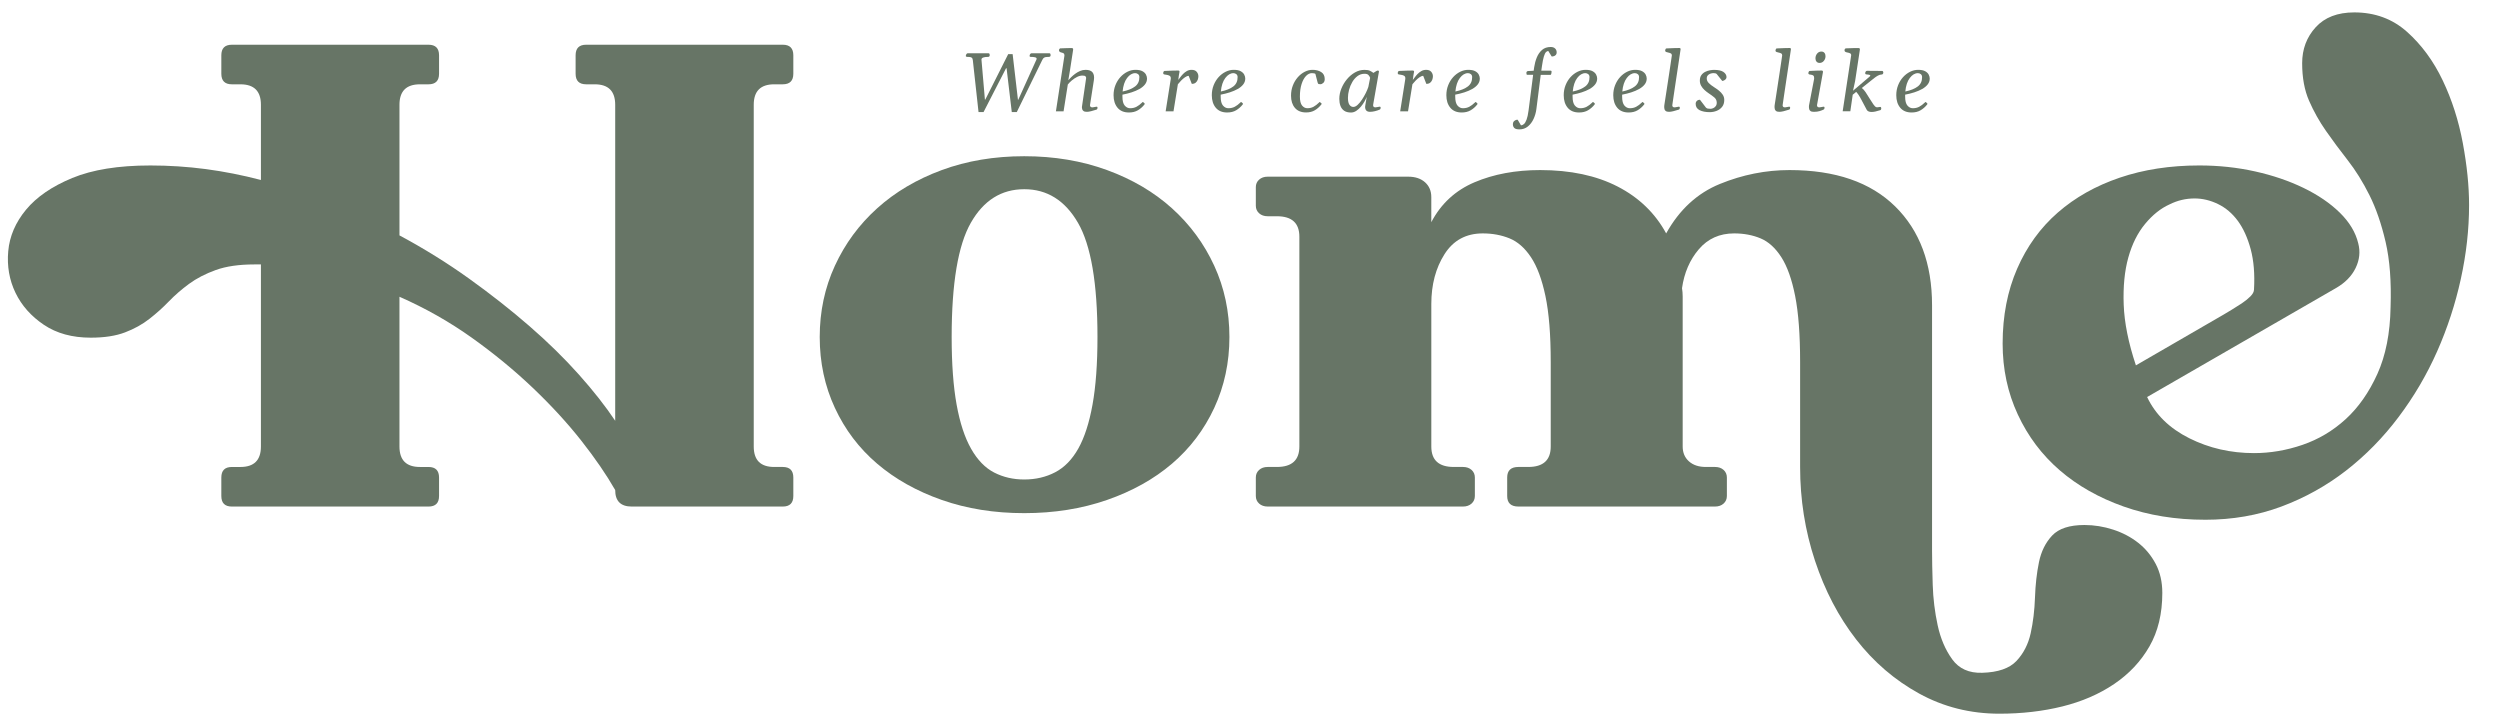
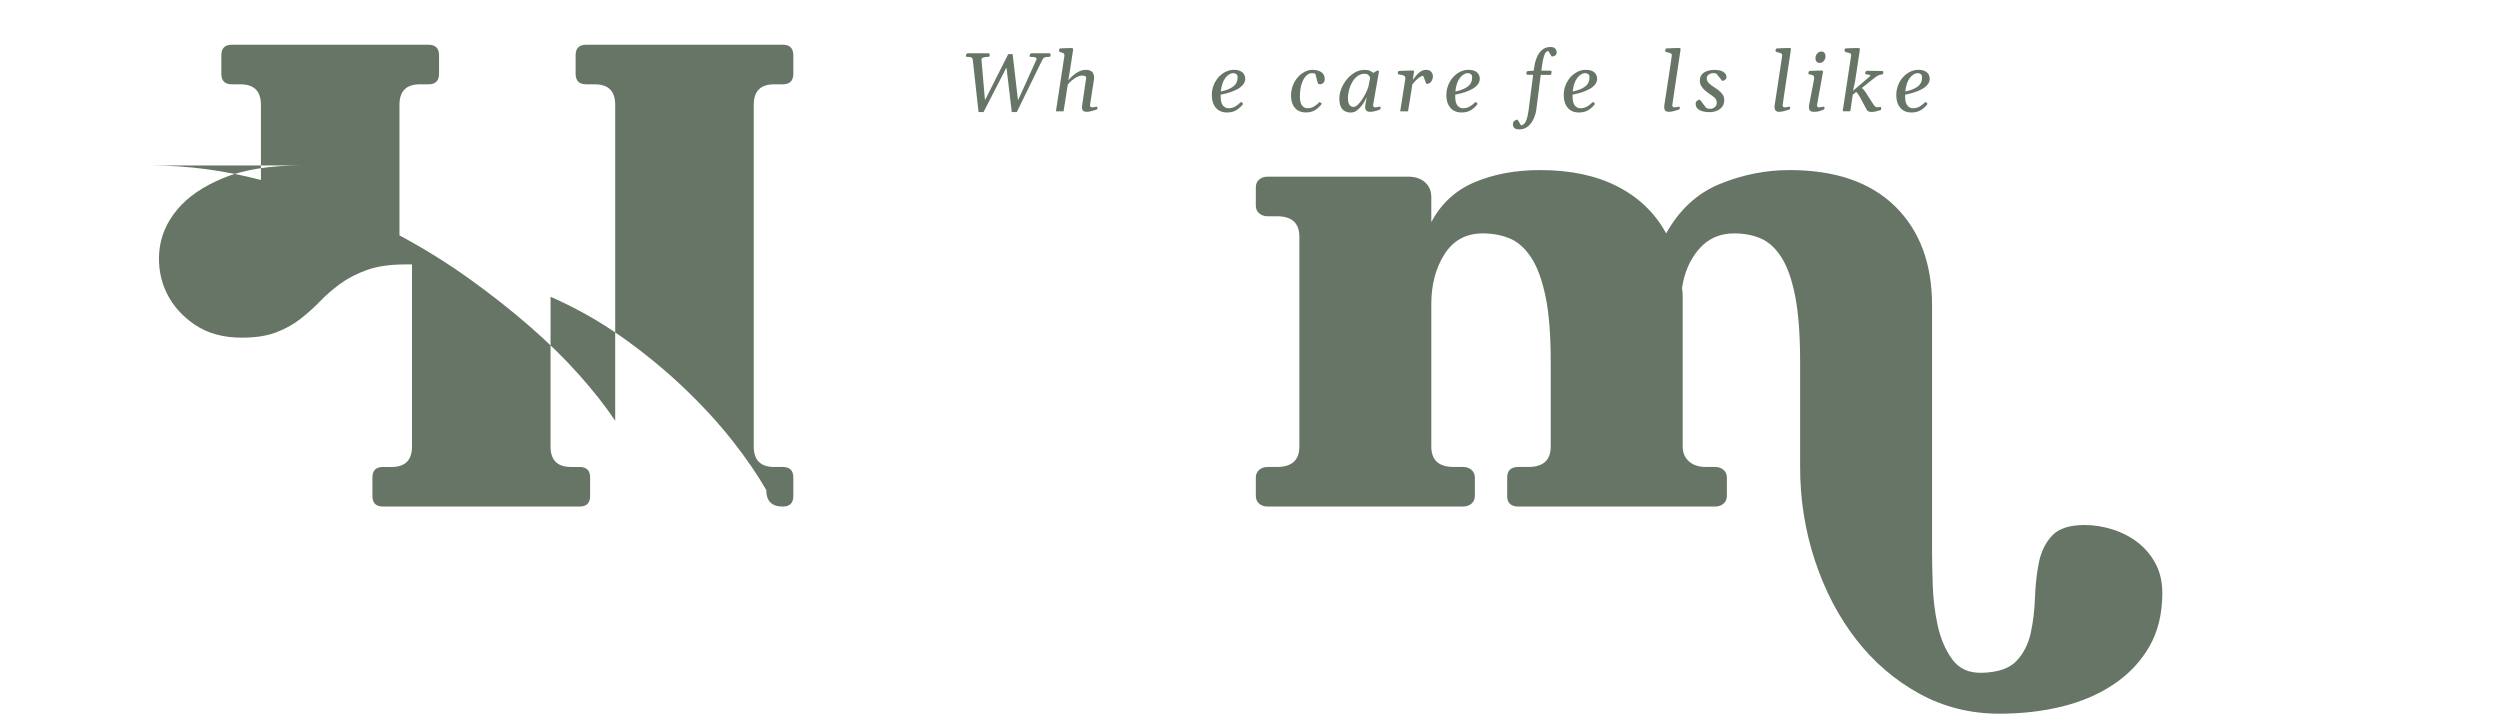
<svg xmlns="http://www.w3.org/2000/svg" id="a" viewBox="0 0 633.873 184.101">
  <defs>
    <style>.b{fill:#677566;stroke-width:0px;}</style>
  </defs>
-   <path class="b" d="M38.053,41.952c4.796,0,9.509.309,14.135.92,4.626.614,9.284,1.534,13.968,2.761v-19.07c0-3.455-1.73-5.186-5.186-5.186h-2.175c-1.785,0-2.677-.891-2.677-2.676v-4.685c0-1.782.892-2.677,2.677-2.677h49.849c1.783,0,2.677.894,2.677,2.677v4.685c0,1.785-.894,2.676-2.677,2.676h-2.174c-3.459,0-5.186,1.73-5.186,5.186v33.121c6.244,3.346,12.127,7,17.646,10.957,5.521,3.959,10.623,7.975,15.307,12.043,4.684,4.072,8.865,8.171,12.545,12.295,3.681,4.127,6.746,8.029,9.201,11.71V26.562c0-3.455-1.73-5.186-5.186-5.186h-2.175c-1.785,0-2.677-.891-2.677-2.676v-4.685c0-1.782.892-2.677,2.677-2.677h49.849c1.783,0,2.676.894,2.676,2.677v4.685c0,1.785-.893,2.676-2.676,2.676h-2.175c-3.458,0-5.186,1.73-5.186,5.186v86.65c0,3.457,1.728,5.186,5.186,5.186h2.175c1.783,0,2.676.894,2.676,2.676v4.684c0,1.785-.893,2.677-2.676,2.677h-38.307c-2.789,0-4.182-1.394-4.182-4.183-2.232-3.901-5.102-8.084-8.615-12.545-3.513-4.459-7.611-8.921-12.295-13.383-4.684-4.459-9.843-8.698-15.473-12.713-5.633-4.015-11.738-7.47-18.316-10.371v37.973c0,3.457,1.727,5.186,5.186,5.186h2.174c1.783,0,2.677.894,2.677,2.676v4.684c0,1.785-.894,2.677-2.677,2.677h-49.849c-1.785,0-2.677-.892-2.677-2.677v-4.684c0-1.782.892-2.676,2.677-2.676h2.175c3.455,0,5.186-1.728,5.186-5.186v-46.169h-1.673c-3.905,0-7.167.476-9.786,1.422-2.619.948-4.877,2.12-6.774,3.513-1.895,1.395-3.597,2.873-5.103,4.433-1.505,1.563-3.148,3.04-4.934,4.433-1.783,1.397-3.848,2.538-6.189,3.43-2.342.894-5.24,1.338-8.699,1.338-4.684,0-8.641-1.087-11.876-3.262-3.233-2.175-5.63-4.877-7.192-8.113-1.56-3.232-2.176-6.746-1.841-10.538.335-3.79,1.841-7.303,4.517-10.538,2.676-3.233,6.581-5.91,11.709-8.029,5.131-2.117,11.71-3.179,19.739-3.179Z" />
-   <path class="b" d="M207.84,85.444c0-6.466,1.279-12.488,3.847-18.065,2.563-5.576,6.132-10.427,10.706-14.554,4.571-4.124,10.036-7.36,16.393-9.702,6.357-2.342,13.325-3.513,20.91-3.513s14.579,1.171,20.993,3.513c6.411,2.342,11.903,5.578,16.477,9.702,4.571,4.127,8.14,8.977,10.706,14.554,2.564,5.577,3.848,11.6,3.848,18.065s-1.283,12.462-3.848,17.982c-2.566,5.521-6.135,10.232-10.706,14.135-4.573,3.905-10.065,6.971-16.477,9.2-6.414,2.229-13.411,3.346-20.993,3.346s-14.553-1.116-20.91-3.346c-6.356-2.229-11.821-5.295-16.393-9.2-4.574-3.902-8.143-8.614-10.706-14.135-2.567-5.521-3.847-11.514-3.847-17.982ZM259.695,47.974c-5.8,0-10.316,2.844-13.55,8.531-3.235,5.688-4.851,15.334-4.851,28.939,0,6.804.418,12.52,1.254,17.145.837,4.629,2.062,8.364,3.681,11.208,1.615,2.844,3.567,4.851,5.854,6.022,2.284,1.17,4.822,1.756,7.611,1.756,2.898,0,5.519-.611,7.861-1.84,2.342-1.227,4.293-3.233,5.856-6.021,1.56-2.787,2.76-6.496,3.596-11.125.837-4.626,1.255-10.342,1.255-17.145,0-13.604-1.647-23.251-4.935-28.939-3.291-5.688-7.836-8.531-13.633-8.531Z" />
+   <path class="b" d="M38.053,41.952c4.796,0,9.509.309,14.135.92,4.626.614,9.284,1.534,13.968,2.761v-19.07c0-3.455-1.73-5.186-5.186-5.186h-2.175c-1.785,0-2.677-.891-2.677-2.676v-4.685c0-1.782.892-2.677,2.677-2.677h49.849c1.783,0,2.677.894,2.677,2.677v4.685c0,1.785-.894,2.676-2.677,2.676h-2.174c-3.459,0-5.186,1.73-5.186,5.186v33.121c6.244,3.346,12.127,7,17.646,10.957,5.521,3.959,10.623,7.975,15.307,12.043,4.684,4.072,8.865,8.171,12.545,12.295,3.681,4.127,6.746,8.029,9.201,11.71V26.562c0-3.455-1.73-5.186-5.186-5.186h-2.175c-1.785,0-2.677-.891-2.677-2.676v-4.685c0-1.782.892-2.677,2.677-2.677h49.849c1.783,0,2.676.894,2.676,2.677v4.685c0,1.785-.893,2.676-2.676,2.676h-2.175c-3.458,0-5.186,1.73-5.186,5.186v86.65c0,3.457,1.728,5.186,5.186,5.186h2.175c1.783,0,2.676.894,2.676,2.676v4.684c0,1.785-.893,2.677-2.676,2.677c-2.789,0-4.182-1.394-4.182-4.183-2.232-3.901-5.102-8.084-8.615-12.545-3.513-4.459-7.611-8.921-12.295-13.383-4.684-4.459-9.843-8.698-15.473-12.713-5.633-4.015-11.738-7.47-18.316-10.371v37.973c0,3.457,1.727,5.186,5.186,5.186h2.174c1.783,0,2.677.894,2.677,2.676v4.684c0,1.785-.894,2.677-2.677,2.677h-49.849c-1.785,0-2.677-.892-2.677-2.677v-4.684c0-1.782.892-2.676,2.677-2.676h2.175c3.455,0,5.186-1.728,5.186-5.186v-46.169h-1.673c-3.905,0-7.167.476-9.786,1.422-2.619.948-4.877,2.12-6.774,3.513-1.895,1.395-3.597,2.873-5.103,4.433-1.505,1.563-3.148,3.04-4.934,4.433-1.783,1.397-3.848,2.538-6.189,3.43-2.342.894-5.24,1.338-8.699,1.338-4.684,0-8.641-1.087-11.876-3.262-3.233-2.175-5.63-4.877-7.192-8.113-1.56-3.232-2.176-6.746-1.841-10.538.335-3.79,1.841-7.303,4.517-10.538,2.676-3.233,6.581-5.91,11.709-8.029,5.131-2.117,11.71-3.179,19.739-3.179Z" />
  <path class="b" d="M318.41,47.472c0-.779.276-1.422.836-1.924.557-.502,1.281-.753,2.174-.753h35.631c1.782,0,3.204.476,4.266,1.422,1.059.948,1.589,2.203,1.589,3.764v6.356c2.452-4.684,6.106-8.055,10.956-10.12,4.852-2.062,10.398-3.095,16.645-3.095,7.695,0,14.245,1.395,19.655,4.182,5.407,2.789,9.507,6.749,12.295,11.877,3.346-6.021,7.888-10.204,13.634-12.546,5.742-2.342,11.625-3.513,17.646-3.513,11.598,0,20.519,3.068,26.766,9.2,6.244,6.134,9.367,14.499,9.367,25.092v62.227c0,2.228.055,5.102.167,8.614.11,3.513.528,6.942,1.255,10.288.724,3.346,1.949,6.215,3.68,8.614,1.728,2.397,4.266,3.539,7.611,3.429,4.015-.111,6.913-1.115,8.698-3.01,1.782-1.898,2.982-4.24,3.597-7.026.611-2.788.975-5.8,1.088-9.032.109-3.236.443-6.219,1.003-8.95.557-2.733,1.673-4.992,3.346-6.774,1.673-1.785,4.404-2.677,8.196-2.677,2.452,0,4.877.39,7.277,1.171,2.397.779,4.516,1.895,6.356,3.346,1.841,1.448,3.317,3.233,4.434,5.354,1.113,2.117,1.673,4.57,1.673,7.359,0,5.24-1.087,9.758-3.263,13.55-2.174,3.79-5.158,6.968-8.949,9.534-3.792,2.564-8.17,4.459-13.131,5.688-4.963,1.227-10.287,1.84-15.975,1.84-7.36,0-14.135-1.701-20.324-5.102-6.189-3.402-11.517-7.975-15.976-13.717-4.462-5.744-7.945-12.406-10.454-19.989-2.51-7.585-3.764-15.499-3.764-23.753v-26.598c0-6.913-.419-12.488-1.256-16.727-.836-4.237-2.007-7.528-3.512-9.87-1.506-2.342-3.262-3.931-5.269-4.767-2.008-.837-4.24-1.255-6.691-1.255-3.68,0-6.664,1.338-8.949,4.015-2.287,2.677-3.709,5.968-4.266,9.87.109.668.168,1.366.168,2.09v38.057c0,1.562.527,2.816,1.588,3.764,1.059.948,2.481,1.422,4.266,1.422h2.342c.893,0,1.616.25,2.176.752.557.502.836,1.145.836,1.924v4.684c0,.781-.279,1.422-.836,1.924-.56.502-1.283.753-2.176.753h-49.848c-1.898,0-2.844-.892-2.844-2.677v-4.684c0-1.782.945-2.676,2.844-2.676h2.509c3.79,0,5.688-1.728,5.688-5.186v-21.412c0-6.913-.446-12.488-1.339-16.727-.893-4.237-2.119-7.528-3.68-9.87-1.562-2.342-3.374-3.931-5.436-4.767-2.064-.837-4.323-1.255-6.774-1.255-4.24,0-7.473,1.756-9.702,5.269-2.231,3.513-3.346,7.723-3.346,12.629v36.133c0,3.457,1.895,5.186,5.688,5.186h2.342c.892,0,1.615.25,2.175.752.557.502.836,1.145.836,1.924v4.684c0,.781-.279,1.422-.836,1.924-.56.502-1.283.753-2.175.753h-49.515c-.893,0-1.617-.251-2.174-.753-.56-.502-.836-1.143-.836-1.924v-4.684c0-.779.276-1.422.836-1.924.557-.502,1.281-.752,2.174-.752h2.343c3.79,0,5.686-1.728,5.686-5.186v-53.195c0-3.455-1.897-5.186-5.686-5.186h-2.343c-.893,0-1.617-.25-2.174-.752-.56-.502-.836-1.143-.836-1.924v-4.684Z" />
-   <path class="b" d="M559.121,131.78c-7.473,0-14.359-1.116-20.658-3.346-6.302-2.229-11.709-5.296-16.227-9.2-4.516-3.902-8.058-8.615-10.621-14.135-2.567-5.521-3.848-11.514-3.848-17.982,0-7.025,1.226-13.354,3.68-18.986,2.451-5.63,5.881-10.371,10.287-14.219,4.404-3.848,9.645-6.801,15.725-8.865,6.077-2.062,12.797-3.095,20.157-3.095,4.905,0,9.618.502,14.135,1.505,4.517,1.004,8.614,2.4,12.295,4.183,3.681,1.785,6.746,3.876,9.2,6.272,2.451,2.4,4.015,4.992,4.684,7.779.557,2.119.335,4.21-.669,6.272-1.003,2.065-2.677,3.764-5.019,5.103l-47.842,27.6c2.117,4.462,5.688,7.946,10.707,10.455,5.018,2.51,10.48,3.764,16.393,3.764,4.125,0,8.223-.695,12.295-2.091,4.069-1.394,7.721-3.567,10.957-6.523,3.232-2.954,5.909-6.774,8.029-11.458,2.117-4.685,3.232-10.315,3.346-16.895.222-6.466-.196-11.987-1.255-16.561-1.062-4.571-2.426-8.531-4.099-11.877-1.673-3.345-3.513-6.299-5.519-8.866-2.008-2.563-3.848-5.044-5.521-7.443-1.673-2.397-3.095-4.935-4.266-7.611-1.171-2.676-1.757-5.854-1.757-9.535,0-3.566,1.143-6.607,3.43-9.115,2.284-2.51,5.547-3.765,9.785-3.765,5.24,0,9.703,1.647,13.383,4.935,3.68,3.291,6.691,7.389,9.033,12.295,2.342,4.908,4.041,10.204,5.102,15.892,1.059,5.688,1.59,10.931,1.59,15.724,0,6.135-.699,12.379-2.092,18.735-1.395,6.356-3.402,12.491-6.021,18.401-2.622,5.912-5.884,11.458-9.786,16.644-3.905,5.186-8.338,9.702-13.298,13.55-4.965,3.848-10.43,6.887-16.395,9.116-5.967,2.229-12.406,3.346-19.32,3.346ZM550.088,51.821c-2.231,1.004-4.293,2.65-6.189,4.935-1.897,2.287-3.319,5.131-4.266,8.531-.948,3.403-1.339,7.389-1.171,11.961.167,4.574,1.197,9.701,3.095,15.389l22.247-12.88c.557-.335,1.256-.753,2.092-1.255s1.672-1.029,2.509-1.589c.837-.557,1.56-1.142,2.175-1.757.611-.611.92-1.197.92-1.756.223-3.902-.058-7.303-.836-10.204-.781-2.898-1.869-5.296-3.262-7.192-1.397-1.895-3.068-3.317-5.019-4.266-1.951-.947-3.93-1.422-5.938-1.422-2.232,0-4.35.502-6.357,1.505Z" />
  <path class="b" d="M248.105,28.406l-1.451-13.188c-.035-.31-.139-.516-.311-.617-.173-.1-.364-.151-.575-.154-.211-.004-.399-.013-.565-.026-.214-.021-.321-.097-.321-.228,0-.146.047-.296.14-.451.093-.156.198-.234.316-.234h5.339c.117,0,.193.07.229.208s.049.245.041.321c-.019.111-.06.202-.119.275-.059.072-.156.108-.295.108-1.161,0-1.721.241-1.68.726l.871,10.108h.094l5.815-11.539h1.12l1.348,11.591h.072l4.624-10.223c.028-.055.042-.117.042-.185,0-.18-.135-.305-.404-.374s-.637-.103-1.1-.103c-.186,0-.279-.083-.279-.249s.048-.318.144-.456c.098-.138.197-.208.301-.208h4.613c.117,0,.193.07.229.208s.049.245.041.321c-.027.152-.072.25-.135.295-.061.046-.166.075-.31.089-.173.014-.363.022-.57.026-.207.003-.41.055-.606.154-.196.102-.364.307-.503.617l-6.449,13.188h-1.274l-1.317-11.104h-.135l-5.701,11.104h-1.275Z" />
  <path class="b" d="M267.728,28.22l2.147-14.039c.007-.033.01-.086.01-.154,0-.25-.072-.418-.217-.508-.145-.09-.314-.154-.504-.192-.19-.038-.347-.102-.471-.192-.125-.076-.188-.214-.188-.414,0-.083.035-.178.103-.285.07-.107.145-.164.229-.172.636-.041,1.23-.062,1.783-.066s.961-.006,1.224-.006c.056,0,.114.027.177.084.061.055.086.165.072.331l-.788,5.143-.435,2.581c.18-.2.417-.447.71-.74.294-.295.633-.585,1.016-.871.385-.287.801-.527,1.25-.721s.916-.291,1.399-.291c.856,0,1.453.222,1.788.664.336.442.444,1.078.327,1.907l-.995,6.397c0,.152.045.281.135.389s.256.16.498.16c.144,0,.324-.029.539-.088.213-.059.373-.088.477-.088.062,0,.121.014.176.041.056.027.083.117.083.27,0,.084-.019.168-.057.254-.038.087-.105.147-.202.182-.477.159-.935.293-1.374.399s-.786.161-1.042.161c-.4,0-.691-.068-.871-.203s-.293-.295-.342-.481-.072-.356-.072-.509l1.078-7.381c0-.159-.057-.303-.172-.431-.113-.128-.375-.192-.782-.192-.435,0-.888.12-1.358.358-.47.238-.908.53-1.316.876s-.746.688-1.016,1.026l-1.078,6.802h-1.94Z" />
-   <path class="b" d="M290.825,19.925c0,.547-.171,1.039-.513,1.478-.343.439-.808.824-1.395,1.156-.588.331-1.254.616-1.996.855-.743.239-1.52.435-2.328.586v.488c0,1.078.195,1.84.586,2.285.391.446.842.67,1.353.67.615,0,1.157-.125,1.627-.374.471-.249.947-.608,1.432-1.078.034-.042.068-.077.103-.108.034-.031.076-.029.124.005.138.075.267.19.384.342.034.048.052.079.052.093,0,.035-.015.068-.042.1s-.048.064-.061.098c-.464.588-1.011,1.068-1.644,1.441s-1.391.56-2.275.56c-1.252,0-2.212-.401-2.883-1.203-.67-.802-1.006-1.859-1.006-3.173,0-.912.156-1.761.467-2.545.311-.784.731-1.468,1.26-2.048.529-.58,1.123-1.033,1.783-1.357.66-.326,1.34-.488,2.037-.488.761,0,1.353.118,1.778.353.425.234.724.523.897.865.172.342.259.676.259,1ZM287.84,18.546c-.762,0-1.451.408-2.068,1.224-.619.815-.998,1.96-1.136,3.432,1.375-.29,2.431-.719,3.167-1.286.736-.566,1.098-1.361,1.084-2.384-.008-.325-.118-.57-.332-.736-.215-.166-.453-.249-.715-.249Z" />
-   <path class="b" d="M298.754,20.267c.117-.144.275-.355.473-.632.196-.276.436-.564.72-.86.284-.297.606-.55.97-.757.363-.208.769-.311,1.219-.311.572,0,1.002.166,1.285.498s.425.715.425,1.15c0,.264-.052.543-.155.84s-.277.55-.519.758c-.242.207-.573.31-.995.31l-.788-2.032c-.276,0-.586.119-.929.358-.342.238-.675.523-1,.855-.324.332-.594.64-.809.923l-1.109,6.854h-1.99l1.275-8.066c.021-.117.031-.218.031-.301,0-.318-.113-.537-.338-.658s-.475-.197-.751-.229-.491-.066-.644-.108c-.131-.062-.196-.166-.196-.311,0-.138.032-.264.099-.378.065-.114.14-.175.223-.182.768-.042,1.478-.069,2.136-.083s1.13-.021,1.421-.021c.055,0,.111.021.17.061.059.042.089.125.089.25-.132.648-.235,1.34-.311,2.072Z" />
  <path class="b" d="M315.734,19.925c0,.547-.172,1.039-.514,1.478s-.807.824-1.395,1.156c-.588.331-1.253.616-1.996.855-.742.239-1.519.435-2.327.586v.488c0,1.078.195,1.84.585,2.285.391.446.842.67,1.353.67.615,0,1.158-.125,1.628-.374s.946-.608,1.431-1.078c.035-.042.068-.077.103-.108s.076-.029.125.005c.138.075.266.19.383.342.035.048.053.079.053.093,0,.035-.015.068-.042.1-.028.031-.048.064-.061.098-.464.588-1.012,1.068-1.645,1.441-.632.373-1.391.56-2.275.56-1.251,0-2.211-.401-2.882-1.203s-1.006-1.859-1.006-3.173c0-.912.155-1.761.467-2.545s.731-1.468,1.259-2.048c.529-.58,1.124-1.033,1.784-1.357.659-.326,1.339-.488,2.037-.488.761,0,1.353.118,1.778.353.425.234.724.523.896.865s.26.676.26,1ZM312.748,18.546c-.761,0-1.45.408-2.068,1.224-.619.815-.997,1.96-1.135,3.432,1.375-.29,2.431-.719,3.166-1.286.736-.566,1.098-1.361,1.084-2.384-.007-.325-.117-.57-.332-.736-.214-.166-.453-.249-.715-.249Z" />
  <path class="b" d="M332.794,17.706c.864,0,1.595.19,2.192.565.598.377.897.973.897,1.788,0,.429-.124.752-.373.97s-.483.327-.705.327c-.2,0-.356-.016-.467-.047s-.196-.164-.259-.399l-.56-2.167c-.152-.131-.449-.197-.891-.197-.525,0-1.019.235-1.478.705-.459.471-.834,1.149-1.125,2.037-.289.889-.435,1.955-.435,3.199,0,1.078.188,1.84.56,2.285.373.446.815.67,1.327.67.595,0,1.12-.125,1.575-.374.457-.249.924-.608,1.4-1.078.034-.042.068-.077.103-.108s.076-.029.125.005l.383.342c.035.028.053.06.053.093,0,.035-.016.068-.047.1s-.055.064-.068.098c-.463.588-1.004,1.066-1.622,1.437s-1.36.555-2.224.555c-1.23,0-2.174-.386-2.83-1.156-.657-.77-.985-1.799-.985-3.085,0-.933.153-1.797.462-2.592.307-.795.722-1.488,1.244-2.084.521-.594,1.107-1.057,1.757-1.389s1.313-.498,1.99-.498Z" />
  <path class="b" d="M342.558,28.531c-.732,0-1.316-.152-1.752-.456s-.749-.719-.94-1.244c-.19-.525-.285-1.112-.285-1.763,0-.871.174-1.738.519-2.602.346-.865.816-1.656,1.414-2.375s1.277-1.294,2.038-1.727c.761-.432,1.558-.647,2.394-.647.608,0,1.062.069,1.358.208.297.138.605.324.923.559.173-.096.368-.221.585-.373.219-.151.406-.228.566-.228.068,0,.131.022.185.067.056.045.076.126.062.244l-1.451,8.283c-.014.097-.021.17-.021.218,0,.151.043.278.13.378.087.101.247.15.482.15.145,0,.328-.029.55-.088.221-.059.383-.088.486-.088.062,0,.121.014.177.041s.083.117.083.27c0,.084-.019.166-.057.249-.039.083-.105.145-.203.186-.338.152-.732.283-1.182.395-.449.11-.867.166-1.254.166-.83,0-1.244-.426-1.244-1.275,0-.056.025-.238.078-.55.051-.311.109-.658.176-1.042.065-.384.119-.699.16-.949-.124.34-.315.735-.57,1.188-.256.453-.56.894-.917,1.322s-.747.783-1.172,1.062-.866.42-1.321.42ZM343.138,27.111c.346,0,.707-.174,1.084-.519.376-.345.742-.785,1.099-1.321s.677-1.092.964-1.669.506-1.098.658-1.56l.457-2.312c-.103-.289-.254-.533-.451-.731s-.52-.295-.97-.295c-.663,0-1.257.193-1.778.58s-.964.891-1.326,1.509c-.363.618-.639,1.282-.824,1.99-.188.708-.281,1.388-.281,2.038,0,.801.129,1.383.385,1.746s.584.545.984.545Z" />
  <path class="b" d="M358.22,20.267c.117-.144.275-.355.473-.632.196-.276.436-.564.72-.86.284-.297.606-.55.97-.757.363-.208.769-.311,1.219-.311.572,0,1.002.166,1.285.498s.425.715.425,1.15c0,.264-.052.543-.155.84s-.277.55-.519.758c-.242.207-.573.31-.995.31l-.788-2.032c-.276,0-.586.119-.929.358-.342.238-.675.523-1,.855-.324.332-.594.64-.809.923l-1.109,6.854h-1.99l1.275-8.066c.021-.117.031-.218.031-.301,0-.318-.113-.537-.338-.658s-.475-.197-.751-.229-.491-.066-.644-.108c-.131-.062-.196-.166-.196-.311,0-.138.032-.264.099-.378.065-.114.14-.175.223-.182.768-.042,1.478-.069,2.136-.083s1.13-.021,1.421-.021c.055,0,.111.021.17.061.059.042.089.125.089.25-.132.648-.235,1.34-.311,2.072Z" />
  <path class="b" d="M375.201,19.925c0,.547-.172,1.039-.514,1.478s-.807.824-1.395,1.156c-.587.331-1.252.616-1.995.855-.743.239-1.519.435-2.327.586v.488c0,1.078.195,1.84.585,2.285.391.446.842.67,1.353.67.615,0,1.158-.125,1.629-.374.469-.249.946-.608,1.43-1.078.035-.042.069-.077.103-.108.035-.031.076-.029.125.005.139.075.266.19.384.342.034.048.052.079.052.093,0,.035-.014.068-.041.1-.028.031-.049.064-.062.098-.463.588-1.012,1.068-1.644,1.441s-1.392.56-2.275.56c-1.251,0-2.212-.401-2.882-1.203-.671-.802-1.006-1.859-1.006-3.173,0-.912.155-1.761.467-2.545.31-.784.731-1.468,1.259-2.048s1.124-1.033,1.784-1.357c.659-.326,1.338-.488,2.037-.488.76,0,1.353.118,1.777.353.426.234.725.523.896.865.174.342.26.676.26,1ZM372.215,18.546c-.76,0-1.449.408-2.068,1.224-.618.815-.996,1.96-1.135,3.432,1.375-.29,2.432-.719,3.167-1.286.736-.566,1.097-1.361,1.083-2.384-.006-.325-.117-.57-.331-.736s-.453-.249-.716-.249Z" />
  <path class="b" d="M385.242,32.802c-.65,0-1.087-.125-1.312-.373-.225-.249-.337-.547-.337-.892,0-.415.129-.716.389-.902s.478-.28.658-.28h.099c.038,0,.064.008.077.021l.83,1.41c.256-.014.504-.125.746-.332s.465-.58.669-1.119c.204-.54.372-1.315.503-2.323l1.161-9.04h-1.524c-.082-.008-.135-.072-.155-.197s-.03-.229-.03-.31c0-.132.033-.232.103-.301.068-.069.138-.118.207-.145l1.534-.083.124-.861c.125-.87.346-1.699.664-2.487s.764-1.431,1.338-1.929c.573-.498,1.306-.746,2.197-.746.477,0,.849.128,1.115.383.266.256.398.588.398.996,0,.27-.072.48-.218.633-.145.151-.31.257-.492.315-.183.06-.337.089-.462.089-.076,0-.113-.011-.113-.031l-.84-1.369c-.207,0-.404.096-.592.285-.185.19-.364.559-.533,1.105-.17.546-.33,1.355-.482,2.426l-.166,1.171h2.406c.138.015.207.102.207.26,0,.125-.023.279-.068.467-.045.186-.105.297-.181.332h-2.509l-1.1,8.667c-.11.878-.348,1.71-.71,2.499-.362.787-.847,1.429-1.451,1.923s-1.322.741-2.151.741Z" />
  <path class="b" d="M404.959,19.925c0,.547-.172,1.039-.514,1.478s-.807.824-1.395,1.156c-.587.331-1.252.616-1.995.855-.743.239-1.519.435-2.327.586v.488c0,1.078.195,1.84.585,2.285.391.446.842.67,1.353.67.615,0,1.158-.125,1.629-.374.469-.249.946-.608,1.43-1.078.035-.042.069-.077.103-.108.035-.031.076-.029.125.005.139.075.266.19.384.342.034.048.052.079.052.093,0,.035-.014.068-.041.1-.028.031-.049.064-.062.098-.463.588-1.012,1.068-1.644,1.441s-1.392.56-2.275.56c-1.251,0-2.212-.401-2.882-1.203-.671-.802-1.006-1.859-1.006-3.173,0-.912.155-1.761.467-2.545.31-.784.731-1.468,1.259-2.048s1.124-1.033,1.784-1.357c.659-.326,1.338-.488,2.037-.488.76,0,1.353.118,1.777.353.426.234.725.523.896.865.174.342.26.676.26,1ZM401.972,18.546c-.76,0-1.449.408-2.068,1.224-.618.815-.996,1.96-1.135,3.432,1.375-.29,2.432-.719,3.167-1.286.736-.566,1.097-1.361,1.083-2.384-.006-.325-.117-.57-.331-.736s-.453-.249-.716-.249Z" />
-   <path class="b" d="M417.522,19.925c0,.547-.171,1.039-.513,1.478-.343.439-.808.824-1.395,1.156-.588.331-1.254.616-1.996.855-.743.239-1.52.435-2.328.586v.488c0,1.078.195,1.84.586,2.285.391.446.842.67,1.353.67.615,0,1.157-.125,1.627-.374.471-.249.947-.608,1.432-1.078.034-.042.068-.077.103-.108.034-.031.076-.029.124.005.138.075.267.19.384.342.034.048.052.079.052.093,0,.035-.015.068-.042.1s-.048.064-.061.098c-.464.588-1.011,1.068-1.644,1.441s-1.391.56-2.275.56c-1.252,0-2.212-.401-2.883-1.203-.67-.802-1.006-1.859-1.006-3.173,0-.912.156-1.761.467-2.545.311-.784.731-1.468,1.26-2.048.529-.58,1.123-1.033,1.783-1.357.66-.326,1.34-.488,2.037-.488.761,0,1.353.118,1.778.353.425.234.724.523.897.865.172.342.259.676.259,1ZM414.537,18.546c-.762,0-1.451.408-2.068,1.224-.619.815-.998,1.96-1.136,3.432,1.375-.29,2.431-.719,3.167-1.286.736-.566,1.098-1.361,1.084-2.384-.008-.325-.118-.57-.332-.736-.215-.166-.453-.249-.715-.249Z" />
  <path class="b" d="M422.128,25.752c.079-.519.179-1.157.296-1.919.117-.76.242-1.575.373-2.446.131-.87.263-1.733.395-2.587.131-.854.248-1.635.352-2.343s.189-1.282.254-1.722c.066-.438.1-.672.1-.699,0-.234-.087-.398-.26-.492s-.37-.16-.591-.202c-.222-.042-.419-.095-.591-.161-.174-.065-.26-.185-.26-.357,0-.062.027-.168.083-.316s.138-.227.249-.232c.697-.035,1.353-.06,1.965-.078s1.066-.026,1.363-.026c.055,0,.112.021.171.062s.089.124.089.249c0,.007-.03.211-.089.611s-.138.936-.238,1.607c-.101.67-.213,1.424-.337,2.26-.125.836-.254,1.7-.389,2.592s-.265,1.758-.389,2.598c-.125.84-.237,1.598-.338,2.275-.1.678-.18,1.22-.238,1.627-.059.408-.088.623-.088.644,0,.151.043.278.13.378.086.101.247.15.481.15.145,0,.328-.029.55-.088s.384-.088.487-.088c.062,0,.121.014.176.041.056.027.084.117.084.27,0,.084-.019.168-.058.254-.038.087-.105.147-.202.182-.477.159-.938.293-1.384.399s-.797.161-1.052.161c-.402,0-.69-.068-.866-.203s-.287-.295-.332-.481-.067-.356-.067-.509c0-.117.007-.255.021-.414.019-.144.07-.477.149-.995Z" />
  <path class="b" d="M433.514,28.437c-1.065,0-1.927-.169-2.587-.508-.66-.338-.99-.874-.99-1.607,0-.289.099-.533.295-.731.197-.197.462-.295.794-.295l1.524,2c.138.118.286.195.445.234.158.037.391.057.694.057.222,0,.46-.057.716-.172.256-.113.47-.293.643-.539.173-.244.249-.558.229-.938-.028-.512-.242-.932-.643-1.26-.401-.328-.871-.672-1.41-1.031-.359-.242-.711-.519-1.053-.83-.342-.31-.624-.665-.846-1.062-.221-.398-.331-.834-.331-1.312,0-.573.128-1.038.384-1.395s.576-.63.964-.824c.388-.193.782-.326,1.187-.399.404-.072.756-.108,1.053-.108,1.071,0,1.861.169,2.369.508s.775.761.804,1.265c.014.207-.044.389-.171.545-.129.155-.28.274-.457.357-.176.083-.33.125-.461.125l-1.389-1.742c-.152-.159-.415-.238-.789-.238-.27,0-.542.047-.818.14s-.503.245-.68.456c-.176.211-.257.492-.243.846.021.4.198.769.534,1.103.335.336.775.676,1.322,1.022.421.263.829.551,1.223.865.395.315.719.666.975,1.053s.384.826.384,1.316c0,.719-.183,1.307-.55,1.763-.366.456-.831.793-1.395,1.011-.562.218-1.139.326-1.726.326Z" />
  <path class="b" d="M450.103,25.752c.079-.519.178-1.157.295-1.919.117-.76.242-1.575.373-2.446.132-.87.264-1.733.395-2.587s.248-1.635.352-2.343c.103-.708.189-1.282.254-1.722.065-.438.099-.672.099-.699,0-.234-.086-.398-.26-.492-.172-.094-.369-.16-.59-.202-.223-.042-.419-.095-.592-.161-.173-.065-.26-.185-.26-.357,0-.062.028-.168.084-.316.055-.148.138-.227.248-.232.698-.035,1.353-.06,1.965-.078s1.066-.026,1.363-.026c.056,0,.113.021.172.062s.088.124.088.249c0,.007-.029.211-.088.611s-.139.936-.238,1.607c-.102.67-.213,1.424-.338,2.26-.124.836-.254,1.7-.389,2.592s-.264,1.758-.389,2.598-.236,1.598-.337,2.275-.18,1.22-.238,1.627c-.06.408-.089.623-.089.644,0,.151.043.278.131.378.086.101.246.15.481.15.145,0,.328-.029.55-.088.221-.059.383-.088.486-.088.062,0,.121.014.177.041s.083.117.083.27c0,.084-.019.168-.057.254-.039.087-.105.147-.203.182-.477.159-.938.293-1.383.399-.446.106-.797.161-1.053.161-.401,0-.69-.068-.865-.203-.177-.135-.287-.295-.332-.481s-.068-.356-.068-.509c0-.117.008-.255.021-.414.021-.144.07-.477.15-.995Z" />
  <path class="b" d="M459.914,28.355c-.401,0-.69-.068-.866-.203s-.286-.295-.331-.481c-.046-.186-.068-.356-.068-.509,0-.18.008-.317.021-.414l1.285-6.666c.007-.056.012-.105.016-.15s.005-.088.005-.13c0-.325-.074-.542-.223-.653-.149-.11-.323-.176-.523-.197-.2-.021-.377-.051-.528-.093-.07-.034-.121-.079-.156-.135s-.045-.149-.031-.28c.014-.083.049-.178.103-.285.056-.107.125-.164.208-.171.677-.042,1.296-.069,1.855-.083s.985-.021,1.275-.021c.056,0,.116.027.182.083.065.055.088.166.067.332l-1.504,8.366c0,.166.043.301.13.404s.247.155.482.155c.145,0,.328-.029.55-.088.221-.059.383-.088.486-.088.062,0,.121.014.177.041s.083.117.083.27c0,.201-.086.346-.26.435-.27.132-.603.258-1,.379s-.876.182-1.435.182ZM461.365,15.954c-.339,0-.6-.109-.783-.326-.184-.218-.274-.492-.274-.824,0-.471.142-.877.425-1.219s.64-.513,1.068-.513c.338,0,.6.11.783.331.182.222.273.502.273.84,0,.463-.143.865-.43,1.203-.287.339-.641.508-1.062.508Z" />
  <path class="b" d="M470.372,20.527l-.539,2.478,4.198-3.578c.118-.096.177-.183.177-.258,0-.111-.108-.185-.327-.224-.217-.038-.447-.067-.69-.088-.18-.015-.27-.121-.27-.321,0-.139.045-.27.135-.395.09-.124.19-.186.301-.186l3.867.031c.098,0,.17.047.219.14.048.094.072.178.072.254,0,.145-.04.269-.119.369-.08.1-.185.15-.316.15-.305,0-.626.096-.965.289-.338.193-.632.391-.881.592l-3.172,2.529c.317.235.635.588.953,1.058s.641.981.97,1.534c.328.553.661,1.072,1.001,1.555.117.174.255.343.414.509.158.166.335.249.529.249.144,0,.291-.018.44-.053.149-.033.269-.051.358-.051.103,0,.175.039.212.119.039.079.058.171.058.274,0,.076-.019.159-.058.249-.037.09-.105.152-.201.186-.92.304-1.645.456-2.178.456-.332,0-.6-.051-.803-.15-.205-.1-.348-.223-.432-.368-.262-.463-.539-.983-.828-1.56-.291-.578-.59-1.138-.897-1.68-.308-.543-.628-.99-.959-1.344l-.882.727-.611,4.199h-1.938l2.156-14.193c0-.25-.093-.418-.28-.508-.185-.09-.397-.154-.632-.192s-.433-.102-.591-.192c-.125-.076-.188-.214-.188-.414,0-.083.035-.178.104-.285s.145-.164.228-.172c.698-.041,1.352-.062,1.96-.066s1.062-.006,1.358-.006c.055,0,.113.027.176.084.062.055.086.165.072.331l-1.202,7.921Z" />
  <path class="b" d="M489.28,19.925c0,.547-.171,1.039-.513,1.478-.343.439-.808.824-1.395,1.156-.588.331-1.254.616-1.996.855-.743.239-1.52.435-2.328.586v.488c0,1.078.195,1.84.586,2.285.391.446.842.67,1.353.67.615,0,1.157-.125,1.627-.374.471-.249.947-.608,1.432-1.078.034-.042.068-.077.103-.108.034-.031.076-.029.124.005.138.075.267.19.384.342.034.048.052.079.052.093,0,.035-.015.068-.042.1s-.048.064-.061.098c-.464.588-1.011,1.068-1.644,1.441s-1.391.56-2.275.56c-1.252,0-2.212-.401-2.883-1.203-.67-.802-1.006-1.859-1.006-3.173,0-.912.156-1.761.467-2.545.311-.784.731-1.468,1.26-2.048.529-.58,1.123-1.033,1.783-1.357.66-.326,1.34-.488,2.037-.488.761,0,1.353.118,1.778.353.425.234.724.523.897.865.172.342.259.676.259,1ZM486.295,18.546c-.762,0-1.451.408-2.068,1.224-.619.815-.998,1.96-1.136,3.432,1.375-.29,2.431-.719,3.167-1.286.736-.566,1.098-1.361,1.084-2.384-.008-.325-.118-.57-.332-.736-.215-.166-.453-.249-.715-.249Z" />
</svg>